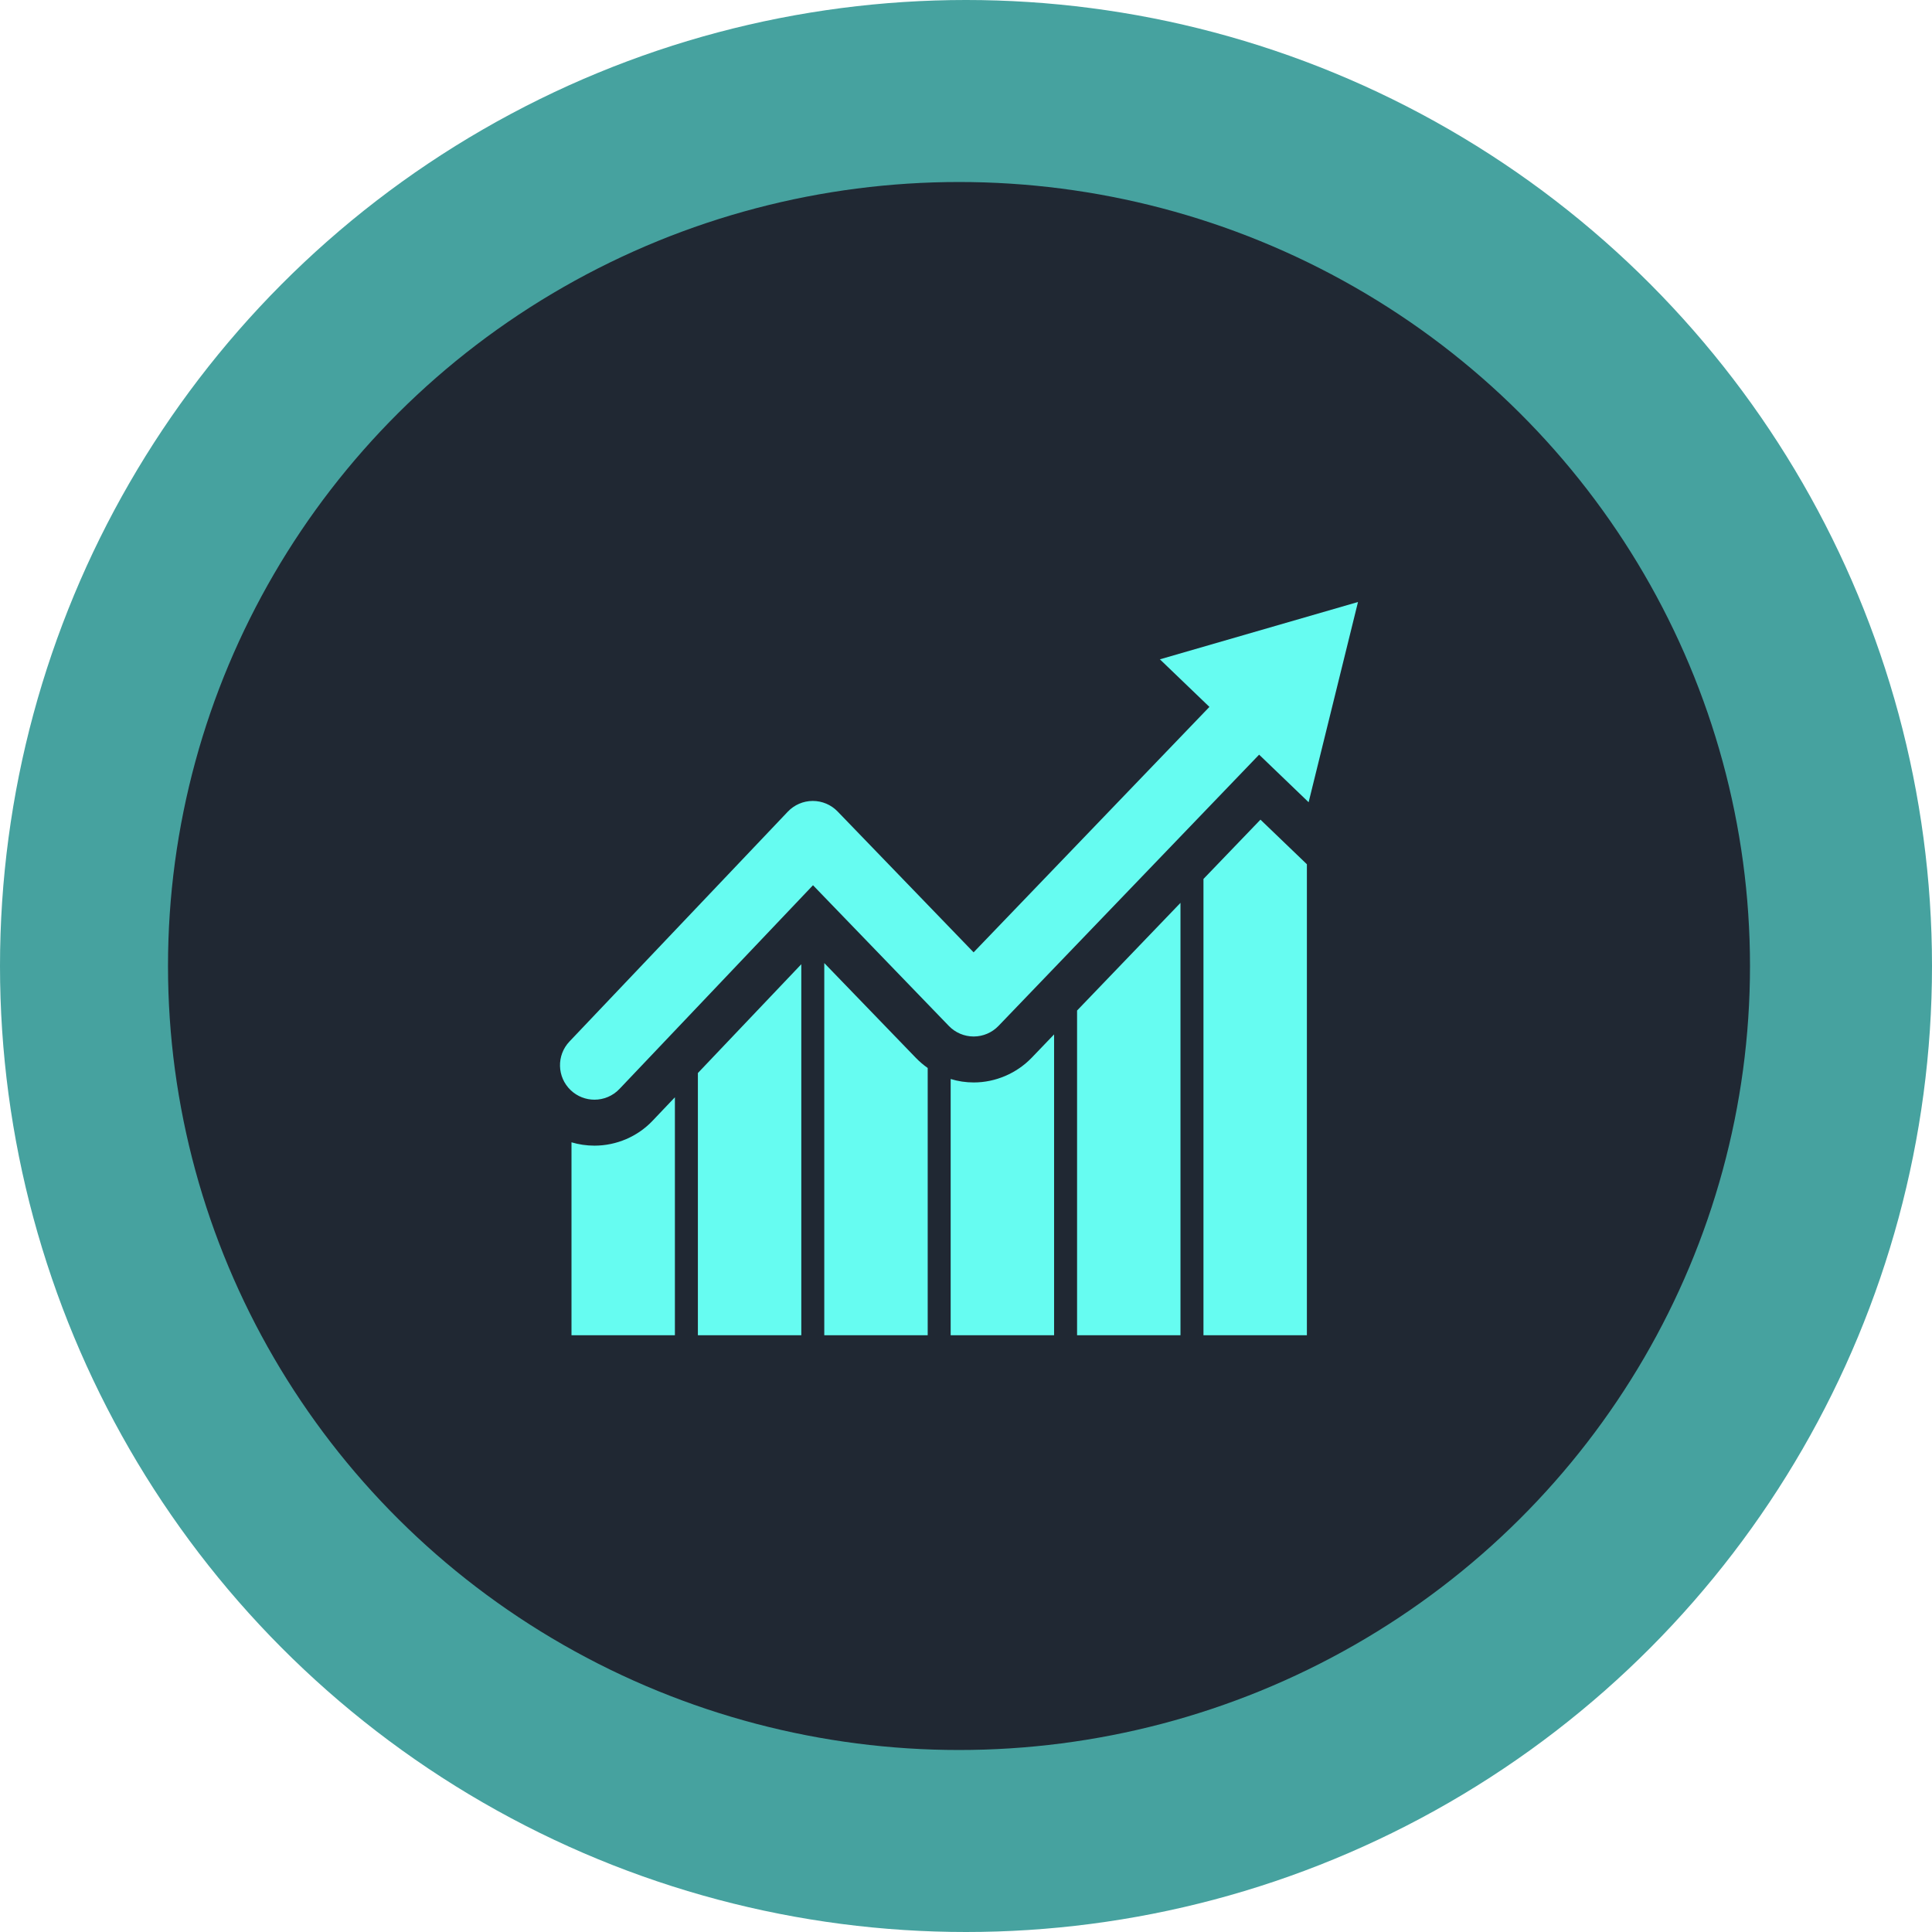
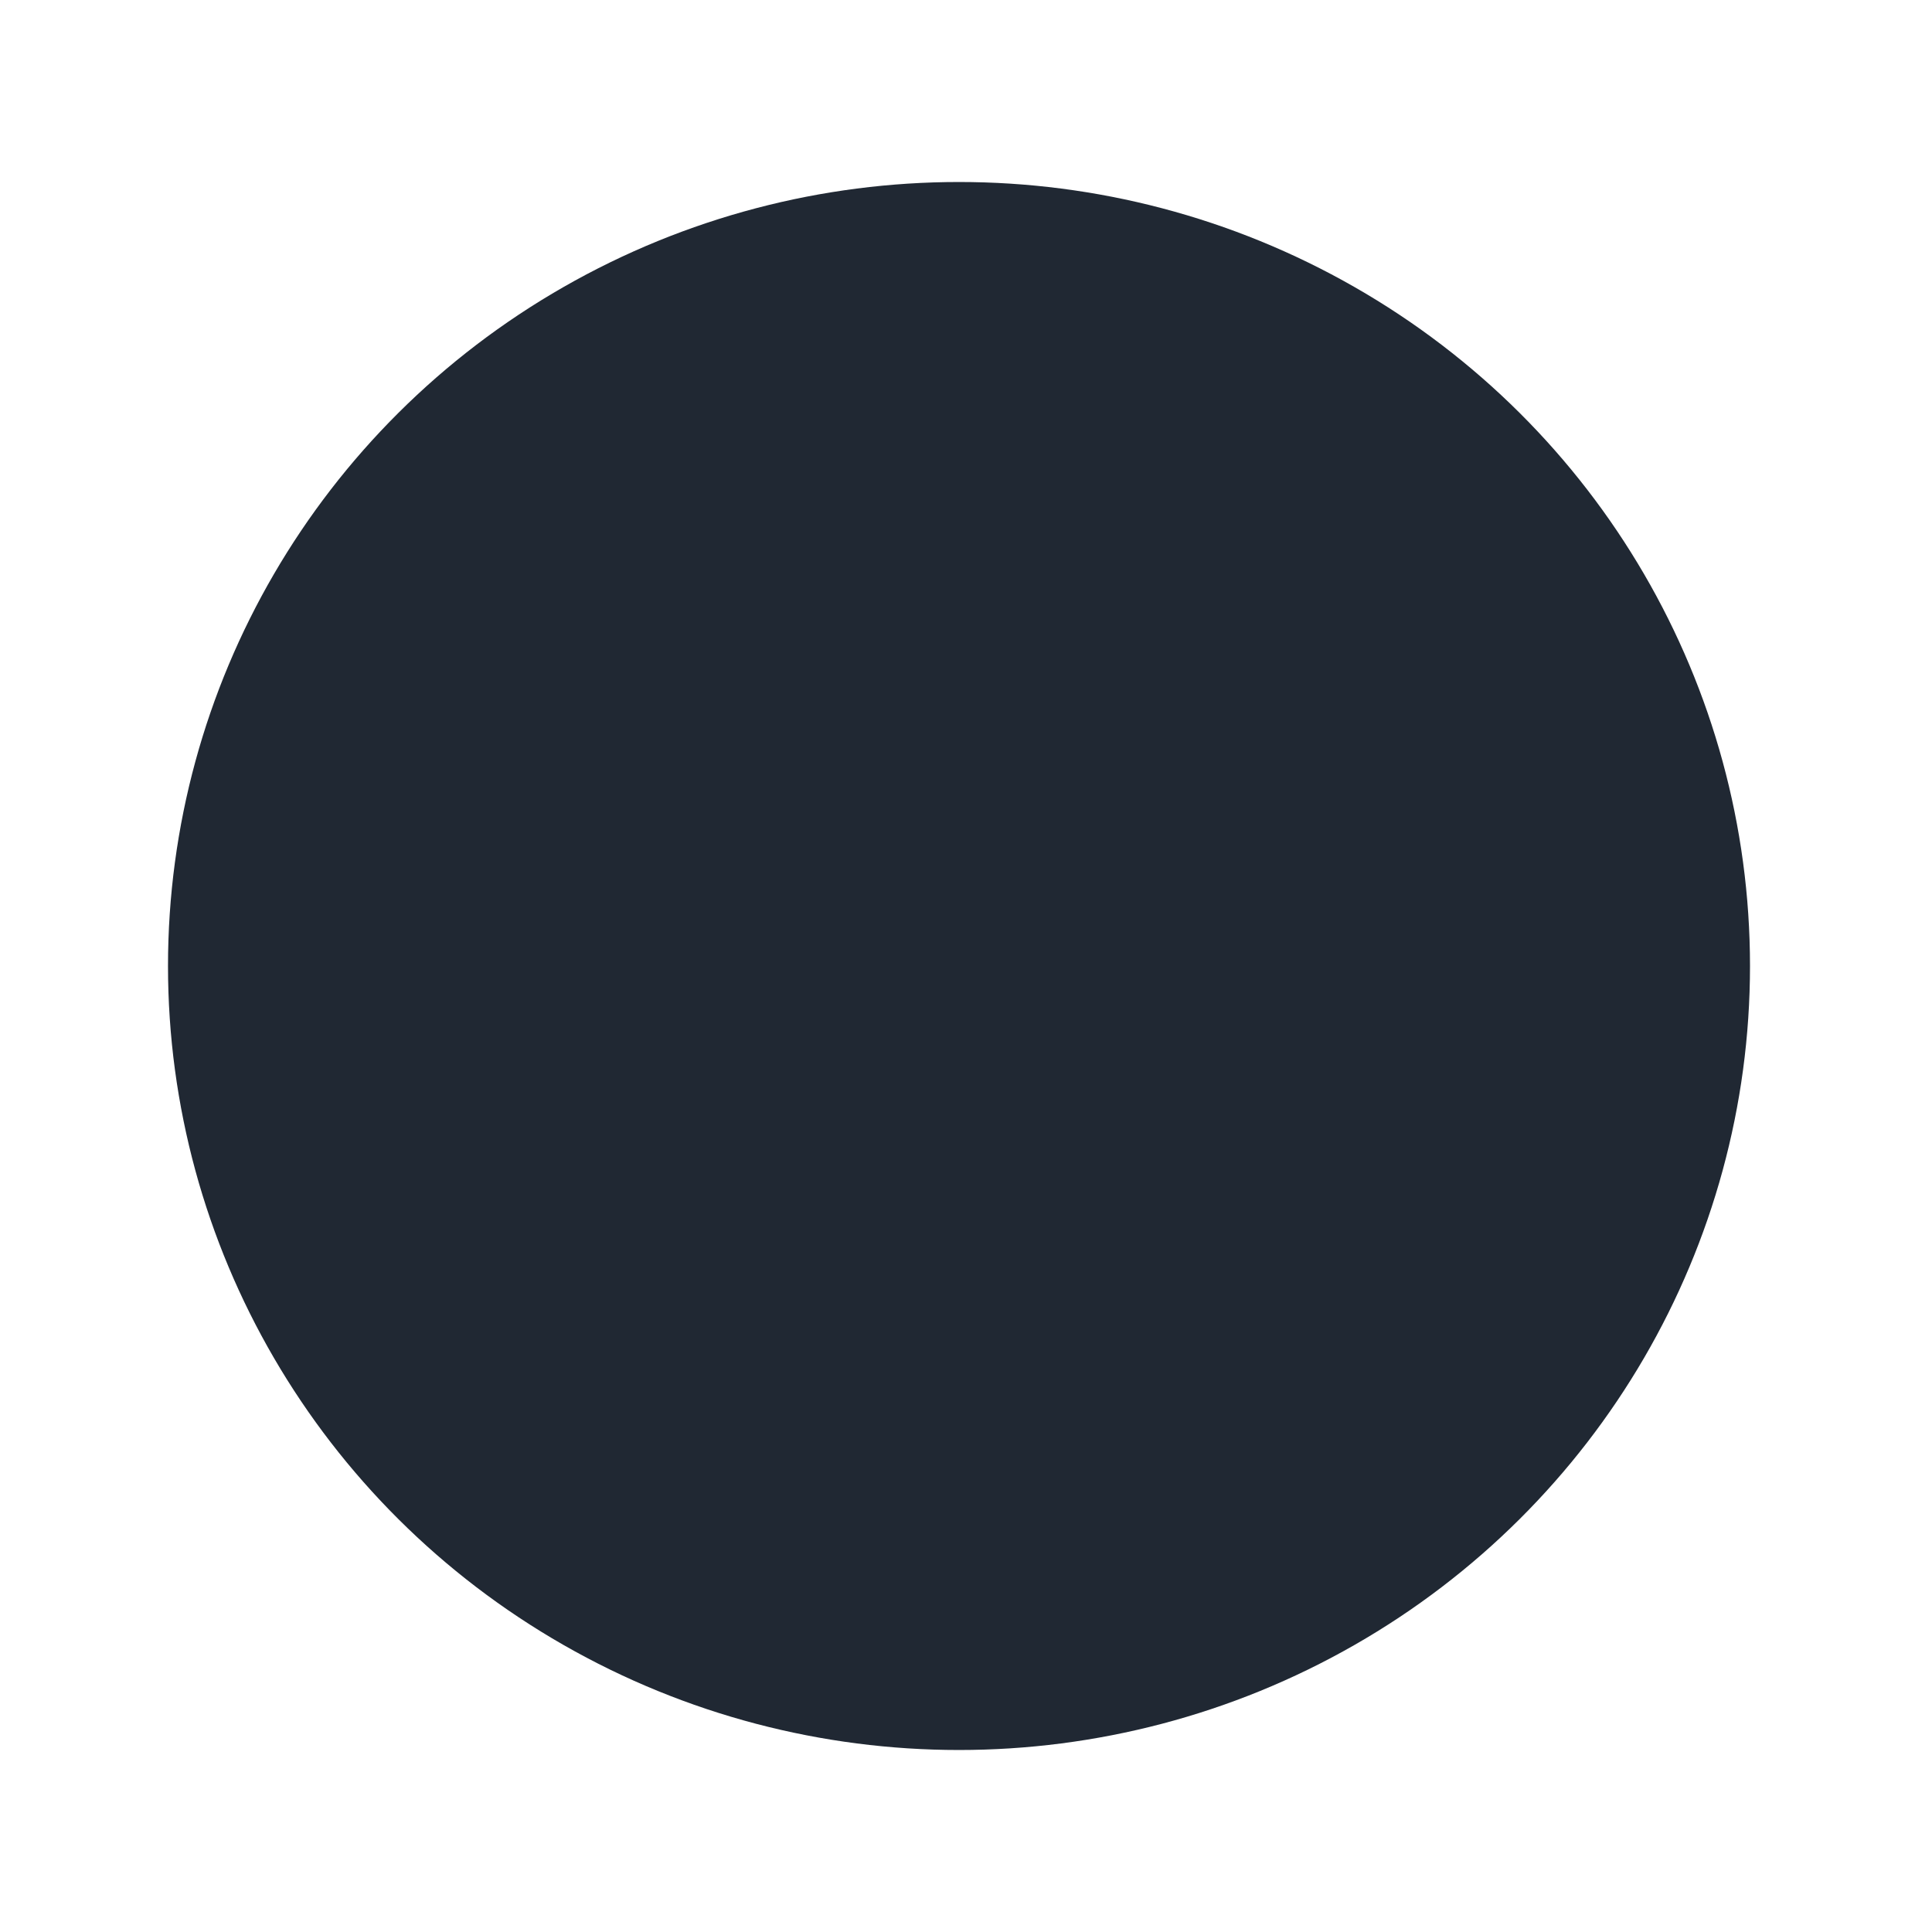
<svg xmlns="http://www.w3.org/2000/svg" width="138" height="138" viewBox="0 0 138 138" fill="none">
-   <circle cx="69" cy="69" r="69" fill="#46A29F" />
  <ellipse cx="68.5" cy="69" rx="56.5" ry="56" fill="#202833" />
-   <path d="M93.473 57.302L89.937 53.904L71.322 73.278C70.859 73.761 70.219 74.034 69.55 74.035C69.549 74.035 69.548 74.035 69.547 74.035C68.879 74.035 68.239 73.763 67.776 73.283L58.071 63.231L44.247 77.783C43.764 78.292 43.113 78.549 42.462 78.549C41.853 78.549 41.243 78.325 40.766 77.872C39.781 76.936 39.74 75.377 40.678 74.391L56.272 57.976C56.734 57.49 57.376 57.212 58.047 57.21C58.05 57.21 58.054 57.21 58.057 57.21C58.725 57.21 59.365 57.481 59.828 57.962L69.543 68.024L86.387 50.493L82.85 47.095L97 43L93.473 57.302ZM42.462 81.832C41.896 81.832 41.346 81.75 40.821 81.594V95.374H48.207V78.377L46.623 80.043C45.548 81.184 44.03 81.832 42.462 81.832ZM49.849 95.374H57.236V68.873L49.849 76.645V95.374ZM65.418 75.562L58.877 68.79V95.374H66.264V76.284C65.96 76.07 65.681 75.833 65.418 75.562ZM69.555 77.318C68.989 77.318 68.439 77.236 67.905 77.072V95.374H75.292V73.887L73.692 75.553C72.616 76.67 71.106 77.318 69.555 77.318ZM76.934 72.18V95.374H84.32V64.49L76.934 72.18ZM90.033 58.547L85.962 62.782V95.374H93.349V61.732L90.033 58.547Z" fill="#66FCF1" />
</svg>